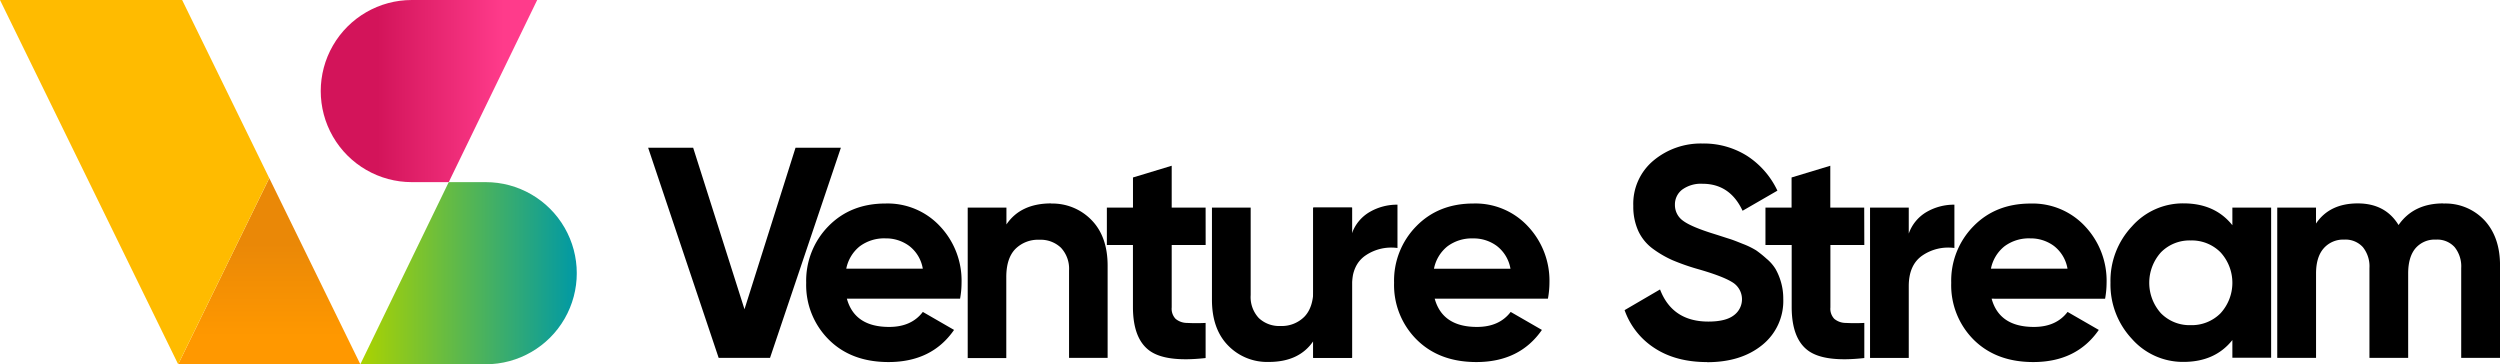
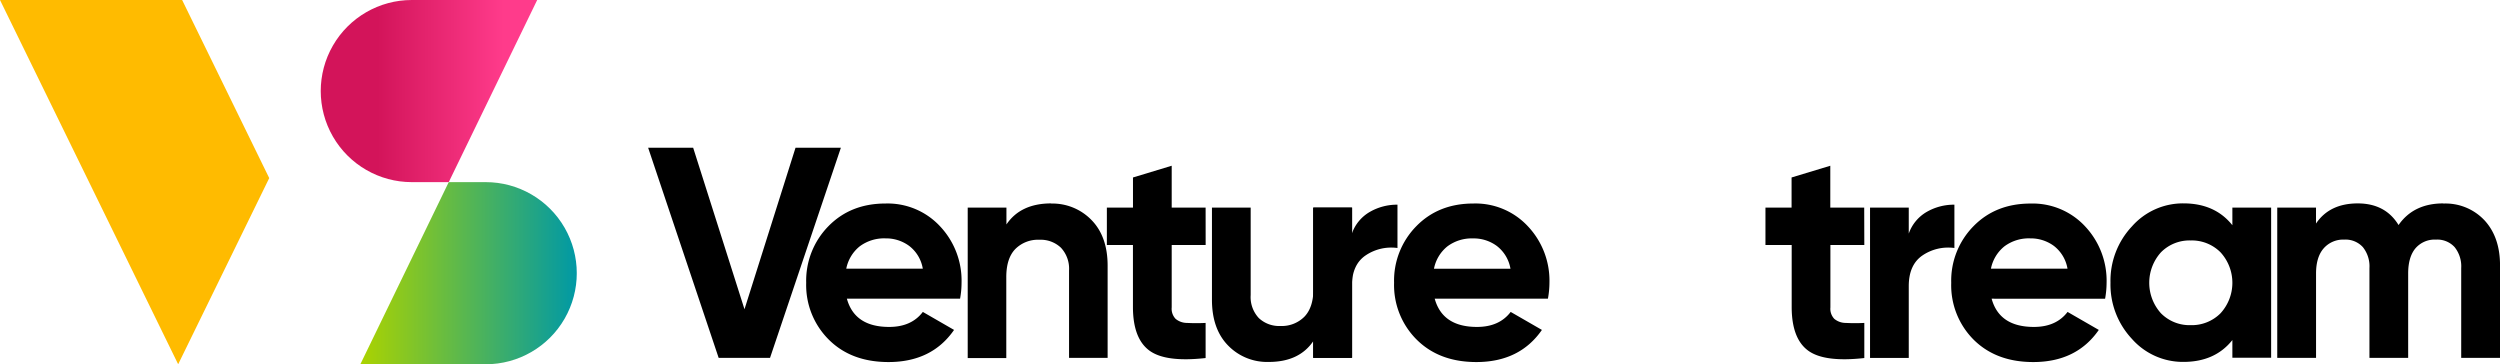
<svg xmlns="http://www.w3.org/2000/svg" height="100" width="686.31" viewBox="0 0 686.31 100">
  <defs>
    <style>.cls-1{fill:none;}.cls-2{clip-path:url(#clip-path);}.cls-3{clip-path:url(#clip-path-2);}.cls-4{fill:url(#linear-gradient);}.cls-5{clip-path:url(#clip-path-3);}.cls-6{fill:url(#linear-gradient-2);}.cls-7{clip-path:url(#clip-path-4);}.cls-8{fill:url(#linear-gradient-3);}.cls-9{fill:#fb0;}</style>
    <clipPath id="clip-path" transform="translate(-14.34 -25)">
      <rect class="cls-1" width="715" height="150" />
    </clipPath>
    <clipPath id="clip-path-2" transform="translate(-14.34 -25)">
      <path class="cls-1" d="M127.39,25a25,25,0,1,0,0,50h10.14l24.28-50Z" />
    </clipPath>
    <linearGradient id="linear-gradient" y1="150" x2="1" y2="150" gradientTransform="matrix(-34.57, 0, 0, 34.57, 138.31, -5159.89)" gradientUnits="userSpaceOnUse">
      <stop offset="0" stop-color="#ff3b8b" />
      <stop offset="1" stop-color="#d3145a" />
    </linearGradient>
    <clipPath id="clip-path-3" transform="translate(-14.34 -25)">
-       <polygon class="cls-1" points="63.26 125 113.26 125 88.26 73.89 63.26 125" />
-     </clipPath>
+       </clipPath>
    <linearGradient id="linear-gradient-2" y1="150" x2="1" y2="150" gradientTransform="matrix(0, -25.48, -25.48, 0, 3895.52, 92.4)" gradientUnits="userSpaceOnUse">
      <stop offset="0" stop-color="#ff9800" />
      <stop offset="1" stop-color="#ea8807" />
    </linearGradient>
    <clipPath id="clip-path-4" transform="translate(-14.34 -25)">
      <path class="cls-1" d="M137.53,75l-24.27,50h34.42a25,25,0,0,0,0-50Z" />
    </clipPath>
    <linearGradient id="linear-gradient-3" y1="150" x2="1" y2="150" gradientTransform="matrix(59.42, 0, 0, -59.42, 98.91, 8988.04)" gradientUnits="userSpaceOnUse">
      <stop offset="0" stop-color="#abd300" />
      <stop offset="1" stop-color="#0099a5" />
    </linearGradient>
  </defs>
  <title>logo-full_colour</title>
  <g id="Layer_2" data-name="Layer 2">
    <g id="Layer_1-2" data-name="Layer 1">
      <polygon points="197.29 98.25 177.93 40.56 190.29 40.56 204.38 84.9 218.39 40.56 230.84 40.56 211.39 98.25 197.29 98.25" />
      <g class="cls-2">
        <path d="M246.83,107q2.14,7.76,11.62,7.75,6.1,0,9.23-4.12l8.57,4.94q-6.09,8.82-18,8.82-10.23,0-16.41-6.18a21.12,21.12,0,0,1-6.18-15.58,21.33,21.33,0,0,1,6.1-15.53q6.1-6.23,15.66-6.23a19.63,19.63,0,0,1,15,6.27,21.74,21.74,0,0,1,5.89,15.49,24.37,24.37,0,0,1-.41,4.37Zm-.16-8.24h21a9.91,9.91,0,0,0-3.75-6.26,10.69,10.69,0,0,0-6.47-2.06,11.22,11.22,0,0,0-7.09,2.18,10.45,10.45,0,0,0-3.7,6.14" transform="translate(-14.34 -25)" />
        <path d="M302.87,80.88A14.93,14.93,0,0,1,314,85.42q4.41,4.53,4.41,12.53v25.3H307.82v-24A8.43,8.43,0,0,0,305.59,93a8.08,8.08,0,0,0-5.93-2.18,8.78,8.78,0,0,0-6.6,2.55c-1.64,1.7-2.47,4.26-2.47,7.67v22.25H280V82h10.63v4.62q3.89-5.77,12.28-5.78" transform="translate(-14.34 -25)" />
        <path d="M345.32,92.26H336V109.4a4,4,0,0,0,1.07,3.13,4.9,4.9,0,0,0,3.13,1.12,49.35,49.35,0,0,0,5.11,0v9.64q-11,1.23-15.45-2.06t-4.5-11.79V92.26H318.2V82h7.17V73.72L336,70.5V82h9.31Z" transform="translate(-14.34 -25)" />
        <path d="M374.91,82h10.63v41.21H374.91v-4.62q-3.89,5.78-12.28,5.77a14.92,14.92,0,0,1-11.17-4.53q-4.41-4.53-4.41-12.53V82h10.63v24a8.43,8.43,0,0,0,2.23,6.31,8.12,8.12,0,0,0,5.93,2.18,8.74,8.74,0,0,0,6.59-2.55c1.65-1.71,2.48-4.26,2.48-7.67Z" transform="translate(-14.34 -25)" />
        <path d="M385.46,89.13a11.07,11.07,0,0,1,4.9-5.94,14.92,14.92,0,0,1,7.62-2V93.08a12.54,12.54,0,0,0-8.69,2c-2.56,1.71-3.83,4.53-3.83,8.49v19.7H374.82V82h10.64Z" transform="translate(-14.34 -25)" />
        <path d="M408.2,107q2.15,7.76,11.62,7.75,6.1,0,9.24-4.12l8.57,4.94q-6.11,8.82-18,8.82-10.21,0-16.4-6.18a21.12,21.12,0,0,1-6.18-15.58,21.29,21.29,0,0,1,6.1-15.53q6.09-6.23,15.65-6.23a19.63,19.63,0,0,1,15,6.27,21.75,21.75,0,0,1,5.9,15.49,24.41,24.41,0,0,1-.42,4.37ZM408,98.77h21a10,10,0,0,0-3.76-6.26,10.69,10.69,0,0,0-6.47-2.06,11.19,11.19,0,0,0-7.08,2.18A10.41,10.41,0,0,0,408,98.77" transform="translate(-14.34 -25)" />
-         <path d="M483,124.4q-8.58,0-14.43-3.83a20.5,20.5,0,0,1-8.24-10.43l9.73-5.68q3.38,8.82,13.27,8.82c3.18,0,5.52-.58,7-1.73a5.45,5.45,0,0,0-.49-9.11q-2.73-1.69-9.73-3.67a60.08,60.08,0,0,1-6.55-2.31,28.38,28.38,0,0,1-5.36-3.09,12.67,12.67,0,0,1-4.08-4.9,16.13,16.13,0,0,1-1.4-6.92,15.44,15.44,0,0,1,5.56-12.49,20.23,20.23,0,0,1,13.4-4.66A22.28,22.28,0,0,1,494,67.82a23.06,23.06,0,0,1,8.28,9.52l-9.56,5.52q-3.46-7.41-11-7.41a8.73,8.73,0,0,0-5.57,1.6,5.1,5.1,0,0,0-2,4.17,5.27,5.27,0,0,0,2.27,4.41q2.26,1.68,8.7,3.66c1.75.55,3.09,1,4,1.28s2.15.77,3.71,1.4a22,22,0,0,1,3.63,1.77A29.74,29.74,0,0,1,499.27,96a11.37,11.37,0,0,1,2.52,2.88,16.52,16.52,0,0,1,1.48,3.59,16.18,16.18,0,0,1,.62,4.57,15.5,15.5,0,0,1-5.81,12.7q-5.81,4.7-15.12,4.69" transform="translate(-14.34 -25)" />
        <path d="M526.14,92.26h-9.31V109.4a4,4,0,0,0,1.07,3.13,4.9,4.9,0,0,0,3.13,1.12,49.35,49.35,0,0,0,5.11,0v9.64q-11,1.23-15.45-2.06T506.2,109.4V92.26H499V82h7.17V73.72l10.63-3.22V82h9.31Z" transform="translate(-14.34 -25)" />
        <path d="M538.34,89.13a11.11,11.11,0,0,1,4.9-5.94,14.93,14.93,0,0,1,7.63-2V93.08a12.57,12.57,0,0,0-8.7,2c-2.55,1.71-3.83,4.53-3.83,8.49v19.7H527.71V82h10.63Z" transform="translate(-14.34 -25)" />
        <path d="M561.09,107q2.13,7.76,11.62,7.75,6.09,0,9.23-4.12l8.57,4.94q-6.1,8.82-18,8.82-10.21,0-16.4-6.18A21.12,21.12,0,0,1,550,102.64a21.29,21.29,0,0,1,6.1-15.53q6.09-6.23,15.66-6.23a19.65,19.65,0,0,1,15,6.27,21.79,21.79,0,0,1,5.89,15.49,25.32,25.32,0,0,1-.41,4.37Zm-.17-8.24h21a10,10,0,0,0-3.75-6.26,10.71,10.71,0,0,0-6.47-2.06,11.22,11.22,0,0,0-7.09,2.18,10.46,10.46,0,0,0-3.71,6.14" transform="translate(-14.34 -25)" />
        <path d="M627.18,82h10.64v41.21H627.18v-4.86q-4.77,6-13.43,6a18.66,18.66,0,0,1-14.13-6.3,21.81,21.81,0,0,1-5.9-15.46,21.77,21.77,0,0,1,5.9-15.45,18.67,18.67,0,0,1,14.13-6.31q8.65,0,13.43,6Zm-19.61,29a11,11,0,0,0,8.16,3.26,11.12,11.12,0,0,0,8.2-3.26,12.39,12.39,0,0,0,0-16.73,11.12,11.12,0,0,0-8.2-3.26,11,11,0,0,0-8.16,3.26,12.5,12.5,0,0,0,0,16.73" transform="translate(-14.34 -25)" />
        <path d="M685.08,80.88a14.65,14.65,0,0,1,11.33,4.62q4.25,4.62,4.25,12.36v25.39H690V98.61a8.42,8.42,0,0,0-1.81-5.77,6.42,6.42,0,0,0-5.11-2.06,6.94,6.94,0,0,0-5.64,2.39q-2,2.39-2,6.92v23.16H664.81V98.61A8.42,8.42,0,0,0,663,92.84a6.42,6.42,0,0,0-5.11-2.06,7.11,7.11,0,0,0-5.64,2.39q-2.1,2.39-2.1,6.92v23.16H639.5V82h10.64v4.37q3.71-5.52,11.45-5.53,7.59,0,11.21,5.94,4.13-5.94,12.28-5.94" transform="translate(-14.34 -25)" />
      </g>
      <g class="cls-3">
        <rect class="cls-4" x="88.04" width="59.42" height="50" />
      </g>
      <g class="cls-5">
-         <rect class="cls-6" x="48.91" y="48.89" width="50" height="51.11" />
-       </g>
+         </g>
      <g class="cls-7">
        <rect class="cls-8" x="98.91" y="50" width="59.42" height="50" />
      </g>
      <g class="cls-2">
        <polygon class="cls-9" points="50 0 0 0 48.91 100 73.91 48.89 50 0" />
      </g>
    </g>
  </g>
</svg>